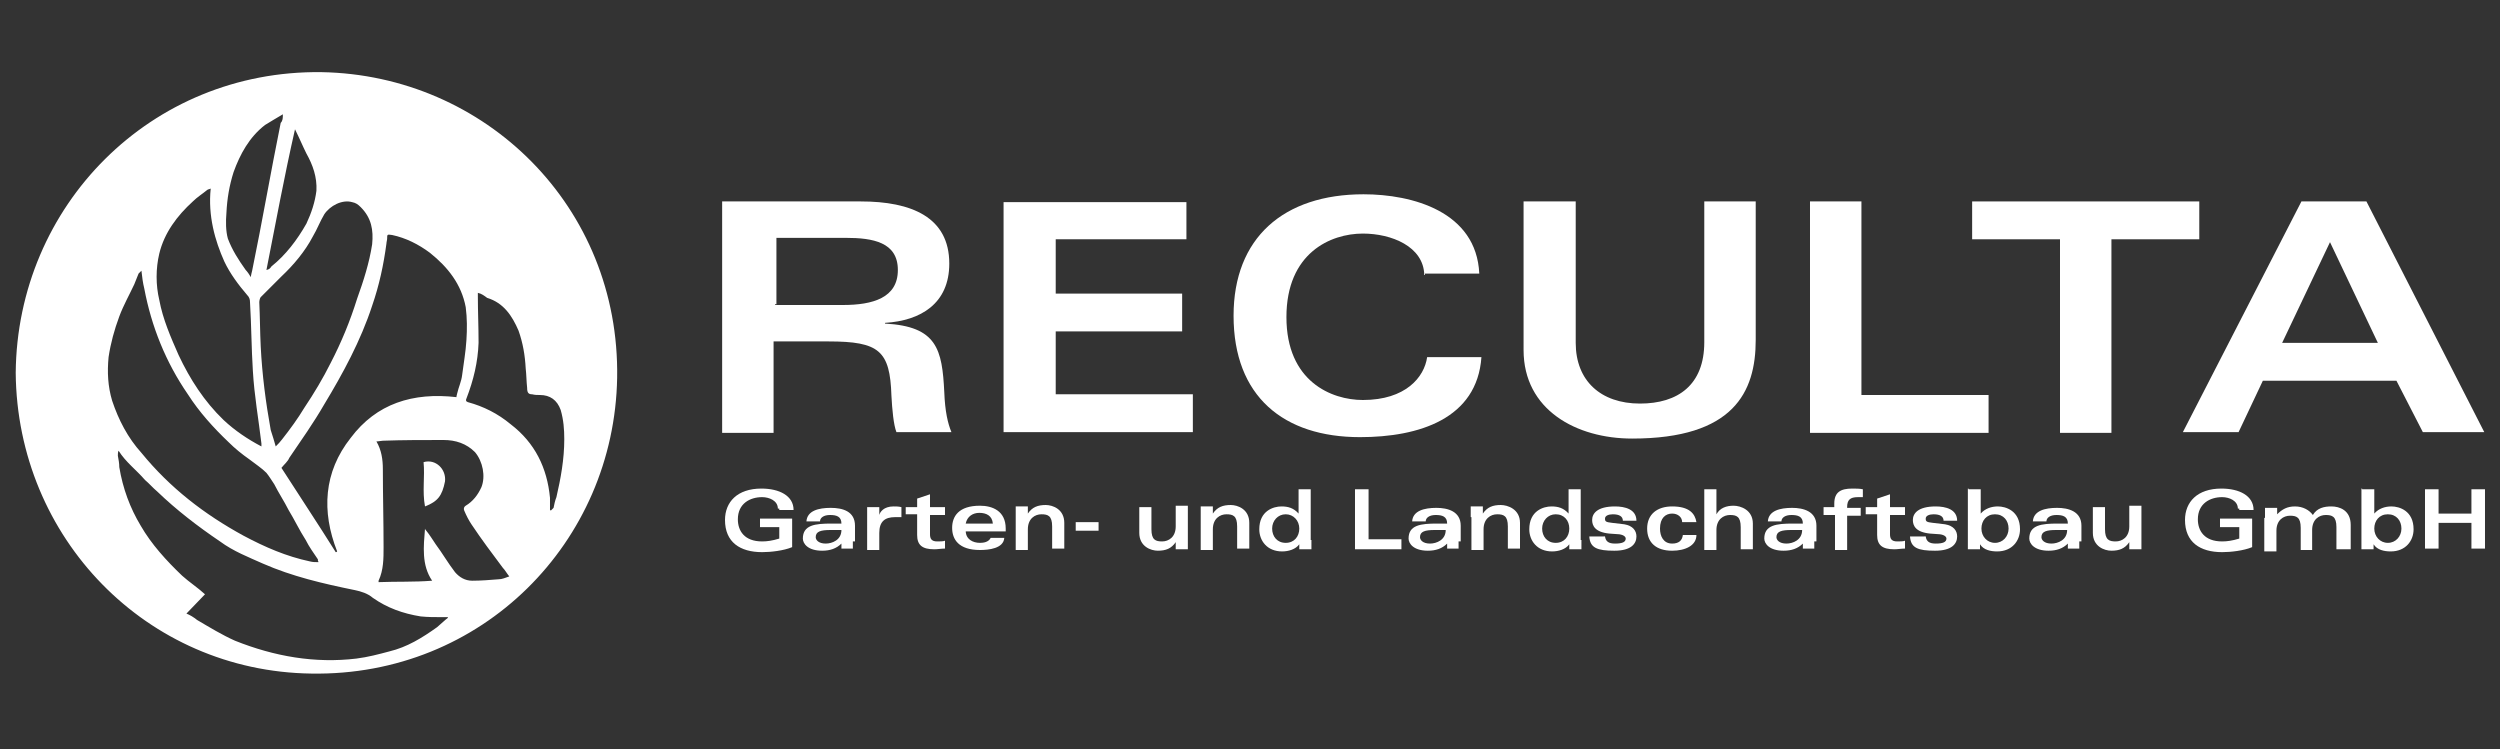
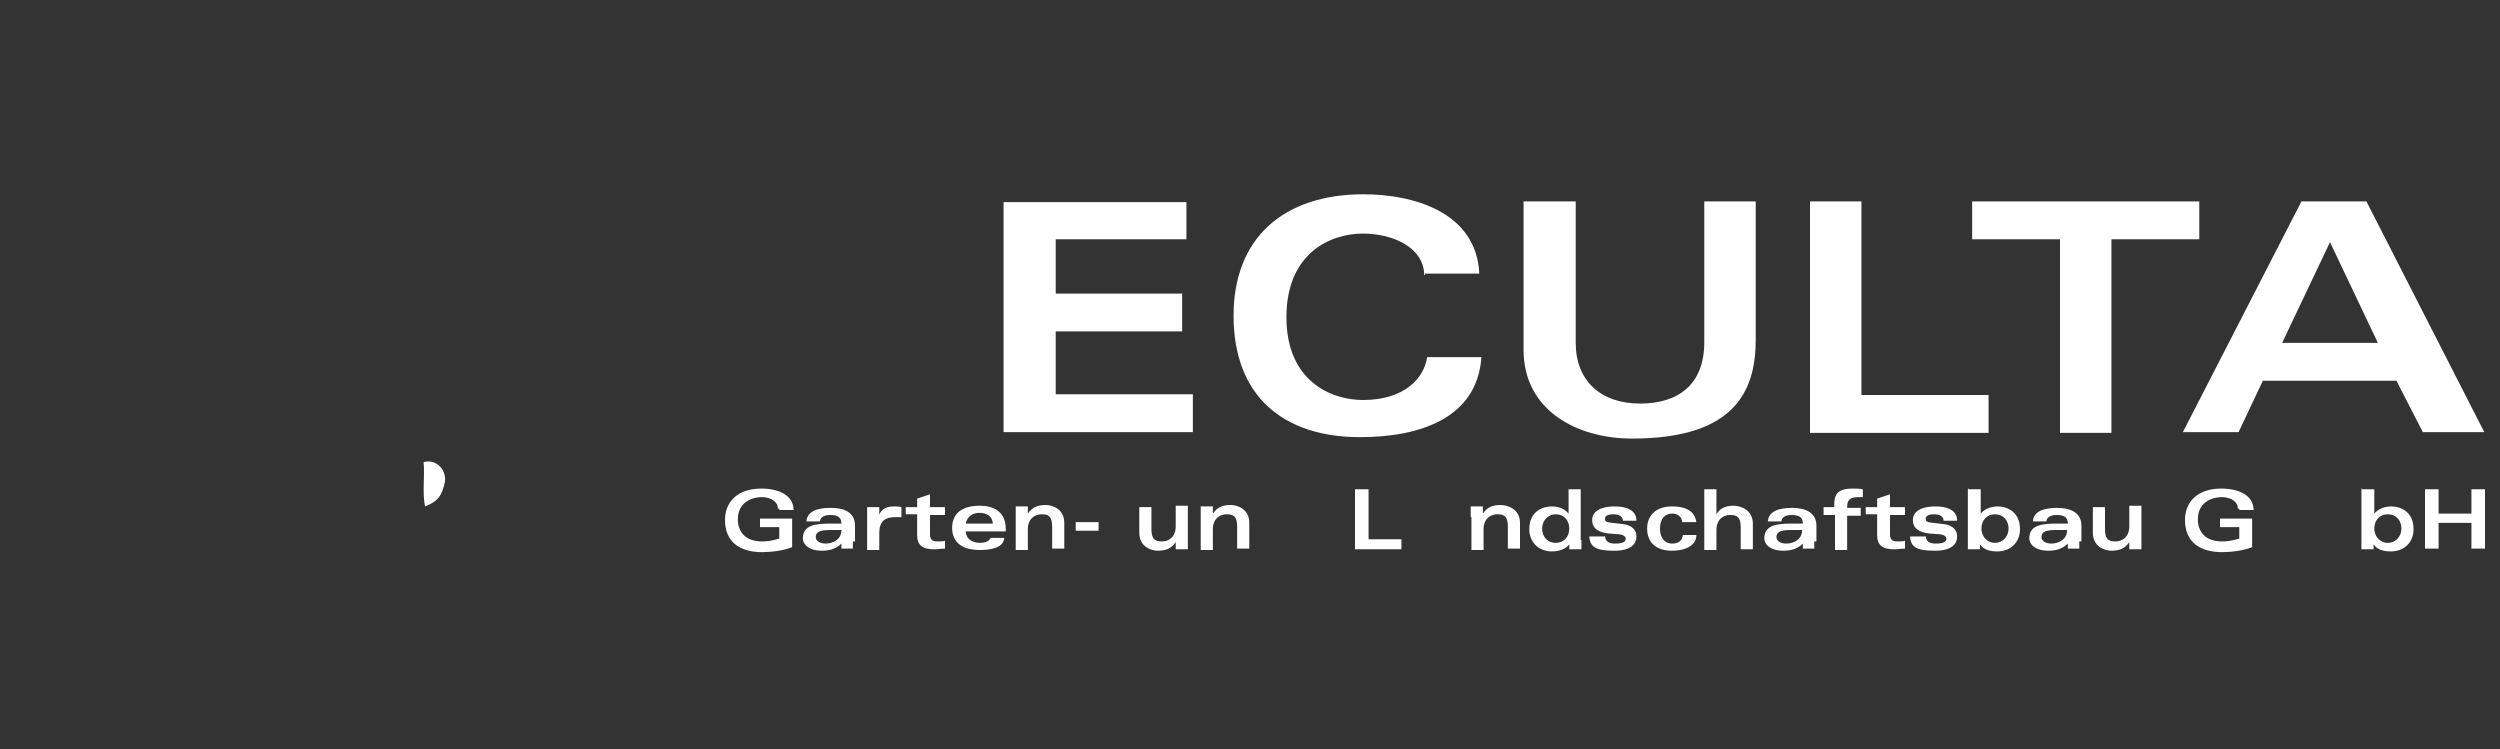
<svg xmlns="http://www.w3.org/2000/svg" version="1.1" id="Ebene_1" x="0px" y="0px" viewBox="0 0 350 104.9" style="enable-background:new 0 0 350 104.9;" xml:space="preserve">
  <rect x="0" y="0" width="350" height="104.9" fill="#333333" stroke="none" />
  <style type="text/css">
	.st0{fill:#FFFFFF;}
</style>
  <g>
    <g>
-       <path class="st0" d="M2.2,52.2C2.4,28.8,21.1,9.8,45,10.1c22.9,0.4,41.8,18.8,41.4,42.8c-0.4,23-18.9,41.8-42.8,41.4    C20.5,94,2.4,75.3,2.2,52.2z M62.7,86.5v-0.1c-0.2,0-0.5,0-0.9,0c-1,0-1.9,0-2.9-0.1c-2.5-0.4-4.7-1.2-6.7-2.6    c-0.7-0.6-1.6-0.9-2.6-1.1c-4.4-0.9-8.7-1.9-12.8-3.7c-2-0.9-4.1-1.7-6-3.1c-3.1-2.1-6.1-4.4-8.8-7c-0.6-0.5-1.1-1.1-1.7-1.6    c-1.2-1.4-2.7-2.5-3.7-4.1c-0.1,0.2-0.1,0.5-0.1,0.7c0.1,0.5,0.2,1.1,0.2,1.6c0.5,3,1.5,5.7,3,8.2c1.5,2.6,3.6,4.9,5.8,7    c1,0.9,2.1,1.6,3.2,2.6C27.9,84,27,85,26.1,85.9c0.5,0.2,1,0.5,1.5,0.9c1.7,1,3.5,2.1,5.3,2.9c5.5,2.2,11.2,3.2,17,2.5    c1.6-0.2,3.1-0.6,4.6-1c2.5-0.6,4.6-1.9,6.7-3.4C61.9,87.2,62.3,86.8,62.7,86.5z M63.9,55.6c0-0.2,0.1-0.4,0.1-0.5    c0.2-0.9,0.6-1.7,0.7-2.6c0.2-1.6,0.5-3.2,0.6-4.9c0.1-1.5,0.1-3.1-0.1-4.6c-0.6-3.2-2.5-5.6-5-7.6c-1.6-1.2-3.4-2.1-5.3-2.5    c-0.7-0.1-0.7-0.1-0.7,0.5c0,0.2-0.1,0.5-0.1,0.7c-0.4,3-1,5.8-2,8.7c-1.6,4.9-4.1,9.5-6.7,13.8c-1.5,2.6-3.2,5-4.9,7.5    c-0.2,0.5-0.7,0.9-1.1,1.4c2.5,3.9,5.1,7.8,7.6,11.8c0.1,0,0.1,0,0.2-0.1c-2.2-5.6-1.9-11.1,1.9-15.9    C52.7,56.5,57.8,54.9,63.9,55.6z M19.8,37.9c-0.2,0.2-0.2,0.2-0.4,0.4c-0.2,0.5-0.4,1-0.6,1.5c-0.7,1.5-1.5,2.9-2.1,4.5    c-0.7,1.9-1.2,3.7-1.5,5.7c-0.2,2.1-0.1,4.1,0.5,6.1c0.9,2.7,2.2,5.2,4.1,7.3c4,4.9,8.8,8.6,14.3,11.6c3,1.6,6,2.9,9.3,3.6    c0.4,0.1,0.7,0.1,1.2,0.1c-0.1-0.2-0.1-0.2-0.1-0.4c-0.6-0.9-1.2-1.7-1.7-2.7c-0.9-1.4-1.6-2.9-2.4-4.2c-0.6-1.2-1.4-2.4-2-3.6    c-0.4-0.6-0.7-1.1-1.1-1.6c-0.7-0.7-1.5-1.2-2.4-1.9c-1-0.7-2-1.5-2.9-2.4c-2.1-2-4.1-4.2-5.7-6.7c-3.1-4.5-5.1-9.5-6.1-14.8    C20,39.6,19.9,38.8,19.8,37.9z M38.6,62.5c0.4-0.4,0.6-0.6,0.9-1c1.1-1.4,2.2-2.9,3.1-4.4c1.4-2.1,2.6-4.1,3.7-6.3    c1.5-2.9,2.7-5.8,3.7-9c0.9-2.5,1.7-5,2.1-7.6c0.2-2-0.1-3.7-1.6-5.2c-0.4-0.4-0.7-0.6-1.2-0.7c-1.4-0.4-3.1,0.5-3.9,1.7    c-0.6,1-1,2.1-1.6,3.1c-1.1,2.1-2.7,4-4.4,5.6c-1,1-1.9,1.9-2.9,2.9c-0.1,0.1-0.2,0.5-0.2,0.7c0.1,2.1,0.1,4.2,0.2,6.2    c0.2,4,0.7,7.8,1.4,11.7C38.2,61.1,38.4,61.8,38.6,62.5z M29.5,26.4c-0.2,0.1-0.4,0.1-0.5,0.2c-0.6,0.5-1.4,1-2,1.6    c-2.2,2-4,4.4-4.7,7.3c-0.5,2.1-0.5,4.4,0,6.5c0.5,2.7,1.6,5.2,2.7,7.7c1.6,3.4,3.6,6.5,6.3,9.1c1.6,1.5,3.4,2.7,5.3,3.7    c0-0.1,0-0.2,0-0.4c-0.4-3.4-1-6.7-1.2-10.2c-0.2-3.1-0.2-6.3-0.4-9.6c0-0.4-0.1-0.7-0.4-1c-1.2-1.4-2.4-3-3.2-4.7    C30.1,33.7,29.1,30.2,29.5,26.4z M59.5,74c0,0.1,0.1,0.2,0.1,0.2c0.5,0.6,1,1.4,1.4,2c0.9,1.2,1.7,2.6,2.7,3.9    c0.6,0.7,1.4,1.2,2.4,1.2c1.2,0,2.5-0.1,3.7-0.2c0.5,0,0.9-0.2,1.5-0.4c-0.4-0.5-0.6-0.9-0.9-1.2c-1.5-2-3-4-4.4-6.1    c-0.4-0.6-0.7-1.2-1-1.9c-0.1-0.2-0.1-0.5,0.2-0.7c1-0.6,1.7-1.5,2.2-2.6c0.6-1.5,0.2-3.6-0.9-4.9c-1.2-1.2-2.7-1.7-4.4-1.7    c-2.9,0-5.7,0-8.5,0.1c-0.2,0-0.6,0.1-0.9,0.1c0.7,1.2,0.9,2.5,0.9,3.9c0,3.6,0.1,7.3,0.1,10.9c0,1.6,0,3.2-0.7,4.7    c0,0,0,0.1,0,0.2c2.5-0.1,5,0,7.5-0.2C59,79.1,59.3,76.5,59.5,74z M66.9,41c0,0.1,0,0.2,0,0.5c0,2.1,0.1,4.2,0.1,6.5    c-0.1,2.7-0.7,5.2-1.7,7.8c-0.1,0.2-0.1,0.4,0.2,0.5c2.2,0.6,4.2,1.6,6,3.1c3.4,2.6,5.1,6.1,5.5,10.3c0,0.6,0,1.1,0,1.7    c0,0,0.1,0,0.1,0.1c0.1-0.1,0.2-0.2,0.4-0.4c0.1-0.5,0.2-1,0.4-1.5c0.6-2.6,1.1-5.3,1.1-8.1c0-1.4-0.1-2.7-0.5-4.1    c-0.5-1.4-1.5-2.1-2.9-2.1c-0.4,0-0.7,0-1.1-0.1c-0.5,0-0.7-0.2-0.7-0.9c-0.1-0.9-0.1-1.9-0.2-2.7c-0.1-1.9-0.4-3.6-1-5.3    c-0.9-2.1-2.1-3.9-4.4-4.6C67.8,41.4,67.4,41.1,66.9,41z M39.6,16c-1,0.6-1.7,1-2.5,1.5c-2.2,1.7-3.5,4.1-4.4,6.6    c-0.6,1.9-0.9,3.7-1,5.7c-0.1,1.2-0.1,2.5,0.2,3.6c0.6,1.6,1.5,3,2.5,4.4c0.2,0.2,0.5,0.6,0.7,1c0.1-0.4,0.1-0.6,0.2-0.9    c1.4-6.8,2.6-13.8,4-20.7C39.6,16.9,39.6,16.5,39.6,16z M41.3,18.1c-1.5,6.6-2.7,13.1-4,19.7c0.4-0.1,0.5-0.2,0.7-0.5    c2-1.6,3.6-3.7,4.9-6c0.7-1.5,1.2-3,1.4-4.6c0.1-1.9-0.5-3.6-1.4-5.2C42.4,20.5,41.9,19.3,41.3,18.1z" />
      <path class="st0" d="M59.5,70.9c-0.4-2.1,0-4.2-0.2-6.2c1.7-0.5,3.2,1,3,2.7C61.9,69.4,61.3,70.2,59.5,70.9z" />
    </g>
    <g>
      <g>
-         <path class="st0" d="M101.1,28.2h19.4c7.1,0,12.4,2.2,12.4,8.7c0,5.6-4,8-9,8.3v0.1c7.3,0.4,8,3.6,8.3,9.6c0.1,2.7,0.5,4.4,1,5.6     h-7.7c-0.4-1-0.6-3.2-0.7-5.1c-0.2-6.3-1.7-7.6-8.8-7.6h-7.7v12.8h-7.2V28.2z M108.5,42.7h9.5c4.2,0,7.7-1,7.7-4.9     s-3.5-4.5-7.3-4.5h-9.7v9.3H108.5z" />
-         <path class="st0" d="M166.2,33.5h-18.4v7.6h17.7v5.3h-17.7v8.8H167v5.3h-26.5V28.3h25.6v5.2H166.2z" />
+         <path class="st0" d="M166.2,33.5h-18.4v7.6h17.7v5.3h-17.7v8.8H167v5.3h-26.5V28.3h25.6v5.2z" />
        <path class="st0" d="M199.4,38.5c-0.1-4-4.6-5.8-8.6-5.8c-4.5,0-10.7,2.7-10.7,11.7S186.4,56,190.8,56c6,0,8.6-3.2,9-6h7.6     c-0.6,8.6-8.7,11.2-17,11.2c-10.7,0-17.7-5.7-17.7-17c0-10.9,7-17,18.2-17c6.8,0,15.8,2.4,16.2,11.1h-7.6V38.5z" />
        <path class="st0" d="M213.4,28.2h7.2V48c0,5.3,3.5,8.5,9,8.5c5.3,0,9-2.6,9-8.6V28.2h7.2v19.4c0,7.3-3.1,13.8-17.3,13.8     c-7.8,0-15.2-4-15.2-12.4V28.2H213.4z" />
        <path class="st0" d="M253.4,28.2h7.2v27.1h17.8v5.3h-25V28.2z" />
        <path class="st0" d="M307.9,28.2v5.3h-12.3v27.1h-7.2V33.5h-12.3v-5.3H307.9z" />
        <path class="st0" d="M322.2,28.2h9.1l16.5,32.3h-8.6l-3.7-7.2h-18.7l-3.4,7.2h-7.8L322.2,28.2z M332.9,48l-6.7-14.1L319.5,48     H332.9z" />
      </g>
      <g>
        <path class="st0" d="M108.9,71.2c0-1.1-1.2-1.6-2.2-1.6c-1.7,0-3.4,0.9-3.4,3.1c0,1.6,0.9,3.1,3.4,3.1c0.7,0,1.4-0.1,2.4-0.4     v-1.6h-2.7v-1.2h4.5v4c-1.2,0.5-3,0.7-4.2,0.7c-3.1,0-5.2-1.4-5.2-4.5c0-2.5,1.7-4.4,5.1-4.4c2.5,0,4.5,1,4.5,3h-2V71.2z" />
        <path class="st0" d="M119.4,75.7c0,0.4,0,0.7,0,1.1h-1.6c0-0.2,0-0.5,0-0.7c-0.7,0.7-1.6,1-2.7,1c-2,0-2.7-1-2.7-1.7     c0-1.9,1.7-2.1,4-2.1h1.4c0-1-0.7-1.2-1.6-1.2c-0.9,0-1.4,0.4-1.4,0.9h-1.9c0.1-1.5,1.7-1.9,3.4-1.9s3.4,0.5,3.4,2.5v2.2H119.4z      M116.3,74.2c-1.4,0-2.1,0.2-2.1,1c0,0.4,0.4,0.9,1.4,0.9c0.9,0,2.2-0.5,2.2-1.9H116.3z" />
        <path class="st0" d="M121.4,72.5c0-0.5,0-1.1,0-1.5h1.7c0,0.4,0,0.7,0,1.1l0,0c0.1-0.4,0.6-1.2,2-1.2c0.4,0,0.7,0,1.1,0.1v1.4     c-0.1,0-0.2,0-0.4,0c-0.1,0-0.2,0-0.5,0c-1.4,0-2.2,0.6-2.2,2.2V77h-1.7C121.4,77,121.4,72.5,121.4,72.5z" />
        <path class="st0" d="M130.2,69.2V71h2.1v1.1h-2.1v2.7c0,0.6,0.2,1,1,1c0.4,0,0.9,0,1.1-0.1v1.1c-0.5,0-1,0.1-1.5,0.1     c-1.7,0-2.4-0.6-2.4-2v-2.9h-1.6V71h1.6v-1.2L130.2,69.2z" />
        <path class="st0" d="M135.2,74.3c0,1.2,1,1.7,2,1.7c0.5,0,1.2-0.1,1.5-0.7h1.9c-0.1,1.5-2.2,1.7-3.4,1.7c-3,0-3.9-1.5-3.9-3.1     s0.9-3.1,3.9-3.1c1.7,0,3.6,0.7,3.6,3.2v0.4h-5.6V74.3z M139,73.3c-0.1-1.1-0.9-1.5-1.9-1.5c-0.9,0-1.7,0.5-1.9,1.5H139z" />
        <path class="st0" d="M142.2,72.3c0-0.5,0-1,0-1.4h1.7c0,0.4,0,0.6,0,1l0,0c0.6-0.9,1.4-1.2,2.5-1.2c1,0,2.6,0.6,2.6,2.5v3.6h-1.7     v-3.1c0-1.5-0.6-1.7-1.5-1.7s-1.9,0.6-1.9,2.1V77h-1.7V72.3z" />
        <path class="st0" d="M153.8,73.1v1.2h-3.2v-1.2H153.8z" />
        <path class="st0" d="M166.3,75.5c0,0.5,0,1,0,1.4h-1.7c0-0.4,0-0.6,0-1l0,0c-0.6,0.9-1.4,1.2-2.5,1.2c-1,0-2.6-0.6-2.6-2.5V71     h1.7v3.1c0,1.5,0.6,1.7,1.5,1.7s1.9-0.6,1.9-2.1v-2.9h1.7L166.3,75.5L166.3,75.5z" />
        <path class="st0" d="M168.1,72.3c0-0.5,0-1,0-1.4h1.7c0,0.4,0,0.6,0,1l0,0c0.6-0.9,1.4-1.2,2.5-1.2c1,0,2.6,0.6,2.6,2.5v3.6h-1.7     v-3.1c0-1.5-0.6-1.7-1.5-1.7s-1.9,0.6-1.9,2.1V77h-1.7L168.1,72.3L168.1,72.3z" />
-         <path class="st0" d="M183.6,75.5c0,0.5,0,1,0,1.4h-1.7c0-0.2,0-0.5,0-0.7l0,0c-0.5,0.7-1.5,1-2.4,1c-2.1,0-3.2-1.5-3.2-3.1     c0-2.6,2-3.2,3.1-3.2c0.9,0,1.7,0.2,2.4,1l0,0v-3.4h1.7v7.1H183.6z M180,72c-1.1,0-1.9,0.9-1.9,2s0.7,2,1.9,2s1.9-0.9,1.9-2     S181.1,72,180,72z" />
        <path class="st0" d="M189.7,68.5h1.9v7h4.6v1.4h-6.5V68.5z" />
-         <path class="st0" d="M204.2,75.7c0,0.4,0,0.7,0,1.1h-1.6c0-0.2,0-0.5,0-0.7c-0.7,0.7-1.6,1-2.7,1c-2,0-2.7-1-2.7-1.7     c0-1.9,1.7-2.1,4-2.1h1.4c0-1-0.7-1.2-1.6-1.2c-0.9,0-1.4,0.4-1.4,0.9h-1.9c0.1-1.5,1.7-1.9,3.4-1.9c1.6,0,3.4,0.5,3.4,2.5v2.2     H204.2z M200.9,74.2c-1.4,0-2.1,0.2-2.1,1c0,0.4,0.4,0.9,1.4,0.9c0.9,0,2.2-0.5,2.2-1.9H200.9z" />
        <path class="st0" d="M205.9,72.3c0-0.5,0-1,0-1.4h1.7c0,0.4,0,0.6,0,1l0,0c0.6-0.9,1.4-1.2,2.5-1.2c1,0,2.7,0.6,2.7,2.5v3.6h-1.7     v-3.1c0-1.5-0.6-1.7-1.5-1.7c-0.9,0-1.9,0.6-1.9,2.1V77H206v-4.6H205.9z" />
        <path class="st0" d="M221.4,75.5c0,0.5,0,1,0,1.4h-1.7c0-0.2,0-0.5,0-0.7l0,0c-0.5,0.7-1.5,1-2.4,1c-2.1,0-3.2-1.5-3.2-3.1     c0-2.6,2-3.2,3.1-3.2c0.9,0,1.7,0.2,2.4,1l0,0v-3.4h1.7v7.1H221.4z M217.8,72c-1.1,0-1.9,0.9-1.9,2s0.7,2,1.9,2s1.9-0.9,1.9-2     S219,72,217.8,72z" />
        <path class="st0" d="M224.7,75.1c0.1,0.7,0.5,1,1.4,1c1,0,1.5-0.2,1.5-0.7c0-0.2-0.2-0.5-0.9-0.6l-1.4-0.1     c-2-0.2-2.4-1.1-2.4-1.9c0-0.9,0.7-1.9,3.2-1.9c1.4,0,3,0.4,3,2h-1.9c0-0.6-0.5-0.9-1.4-0.9c-0.6,0-1.1,0.2-1.1,0.6     c0,0.4,0.1,0.5,1,0.6l1.7,0.2c1.2,0.2,1.7,0.9,1.7,1.7c0,1-0.7,2-3.1,2c-2.4,0-3.4-0.4-3.5-2h2V75.1z" />
        <path class="st0" d="M235.5,73.1c0-0.7-0.6-1.2-1.4-1.2c-0.9,0-1.7,0.6-1.7,2.1c0,1.1,0.5,2.1,1.7,2.1c0.9,0,1.4-0.4,1.5-1.2h1.9     c0,1.5-1.6,2.2-3.4,2.2c-2.2,0-3.5-1.1-3.5-3.1s1.4-3.1,3.5-3.1c2.4,0,3.2,1,3.4,2.2H235.5z" />
        <path class="st0" d="M238.6,68.5h1.7V72l0,0c0.5-0.9,1.4-1.2,2.4-1.2c1,0,2.7,0.6,2.7,2.5v3.6h-1.7v-3.1c0-1.5-0.6-1.7-1.5-1.7     s-1.9,0.6-1.9,2.1V77h-1.7V68.5z" />
        <path class="st0" d="M254,75.7c0,0.4,0,0.7,0,1.1h-1.6c0-0.2,0-0.5,0-0.7c-0.7,0.7-1.6,1-2.7,1c-2,0-2.7-1-2.7-1.7     c0-1.9,1.7-2.1,4-2.1h1.4c0-1-0.7-1.2-1.6-1.2s-1.4,0.4-1.4,0.9h-1.9c0.1-1.5,1.7-1.9,3.4-1.9c1.6,0,3.4,0.5,3.4,2.5v2.2H254z      M250.8,74.2c-1.4,0-2.1,0.2-2.1,1c0,0.4,0.4,0.9,1.4,0.9c0.9,0,2.2-0.5,2.2-1.9H250.8z" />
        <path class="st0" d="M256.8,72.1h-1.5V71h1.5v-0.5c0-1.6,0.9-2.1,2.5-2.1c0.5,0,1.1,0,1.5,0.1v1.1c-0.2,0-0.5,0-0.7,0     c-1.1,0-1.5,0.4-1.5,1.4v0.1h1.9v1.1h-1.9V77h-1.7V72.1z" />
        <path class="st0" d="M264.6,69.2V71h2.1v1.1h-2.1v2.7c0,0.6,0.2,1,1,1c0.4,0,0.9,0,1.1-0.1v1.1c-0.5,0-1,0.1-1.5,0.1     c-1.7,0-2.4-0.6-2.4-2v-2.9h-1.6V71h1.6v-1.2L264.6,69.2z" />
        <path class="st0" d="M269.6,75.1c0.1,0.7,0.5,1,1.4,1c1,0,1.5-0.2,1.5-0.7c0-0.2-0.2-0.5-0.9-0.6l-1.4-0.1     c-2-0.2-2.4-1.1-2.4-1.9c0-0.9,0.7-1.9,3.2-1.9c1.4,0,3,0.4,3,2h-1.9c0-0.6-0.5-0.9-1.4-0.9c-0.6,0-1.1,0.2-1.1,0.6     c0,0.4,0.1,0.5,1,0.6l1.7,0.2c1.2,0.2,1.7,0.9,1.7,1.7c0,1-0.7,2-3.1,2s-3.4-0.4-3.5-2h2V75.1z" />
        <path class="st0" d="M275.6,68.5h1.7v3.4l0,0c0.6-0.7,1.5-1,2.4-1c1.1,0,3.1,0.6,3.1,3.2c0,1.6-1.1,3.1-3.2,3.1     c-0.9,0-1.9-0.2-2.4-1l0,0c0,0.2,0,0.5,0,0.7h-1.7c0-0.4,0-0.9,0-1.4v-7.1H275.6z M279.3,76c1.1,0,1.9-0.9,1.9-2s-0.7-2-1.9-2     s-1.9,0.9-1.9,2S278.2,76,279.3,76z" />
        <path class="st0" d="M291.1,75.7c0,0.4,0,0.7,0,1.1h-1.6c0-0.2,0-0.5,0-0.7c-0.7,0.7-1.6,1-2.7,1c-2,0-2.7-1-2.7-1.7     c0-1.9,1.7-2.1,4-2.1h1.4c0-1-0.7-1.2-1.6-1.2c-0.9,0-1.4,0.4-1.4,0.9h-1.9c0.1-1.5,1.7-1.9,3.4-1.9c1.6,0,3.4,0.5,3.4,2.5v2.2     H291.1z M287.9,74.2c-1.4,0-2.1,0.2-2.1,1c0,0.4,0.4,0.9,1.4,0.9c0.9,0,2.2-0.5,2.2-1.9H287.9z" />
        <path class="st0" d="M299.8,75.5c0,0.5,0,1,0,1.4h-1.7c0-0.4,0-0.6,0-1l0,0c-0.6,0.9-1.4,1.2-2.5,1.2c-1,0-2.6-0.6-2.6-2.5V71     h1.7v3.1c0,1.5,0.6,1.7,1.5,1.7c0.9,0,1.9-0.6,1.9-2.1v-2.9h1.7L299.8,75.5L299.8,75.5z" />
        <path class="st0" d="M313.3,71.2c0-1.1-1.2-1.6-2.2-1.6c-1.7,0-3.4,0.9-3.4,3.1c0,1.6,0.9,3.1,3.4,3.1c0.7,0,1.4-0.1,2.4-0.4     v-1.6h-2.7v-1.2h4.5v4c-1.2,0.5-3,0.7-4.2,0.7c-3.1,0-5.2-1.4-5.2-4.5c0-2.5,1.7-4.4,5.1-4.4c2.5,0,4.5,1,4.5,3h-2V71.2z" />
-         <path class="st0" d="M317.1,72.5c0-0.4,0-1,0-1.4h1.7c0,0.4,0,0.6,0,0.9c0.7-0.7,1.4-1.1,2.5-1.1s2,0.5,2.5,1.2     c0.6-1,1.6-1.2,2.6-1.2c1.1,0,2.7,0.5,2.7,2.6v3.4h-2v-3.1c0-1.5-0.6-1.7-1.5-1.7s-1.9,0.6-1.9,2.1V77h-1.6v-3.1     c0-1.5-0.6-1.7-1.5-1.7s-1.9,0.6-1.9,2.1v2.9h-1.7V72.5z" />
        <path class="st0" d="M330.7,68.5h1.7v3.4l0,0c0.6-0.7,1.5-1,2.4-1c1.1,0,3.1,0.6,3.1,3.2c0,1.6-1.1,3.1-3.2,3.1     c-0.9,0-1.9-0.2-2.4-1l0,0c0,0.2,0,0.5,0,0.7h-1.7c0-0.4,0-0.9,0-1.4v-7.1H330.7z M334.3,76c1.1,0,1.9-0.9,1.9-2s-0.7-2-1.9-2     s-1.9,0.9-1.9,2S333.2,76,334.3,76z" />
        <path class="st0" d="M339.5,68.5h1.9v3.4h4.6v-3.4h1.9v8.3H346v-3.6h-4.6v3.6h-1.9V68.5z" />
      </g>
    </g>
  </g>
</svg>